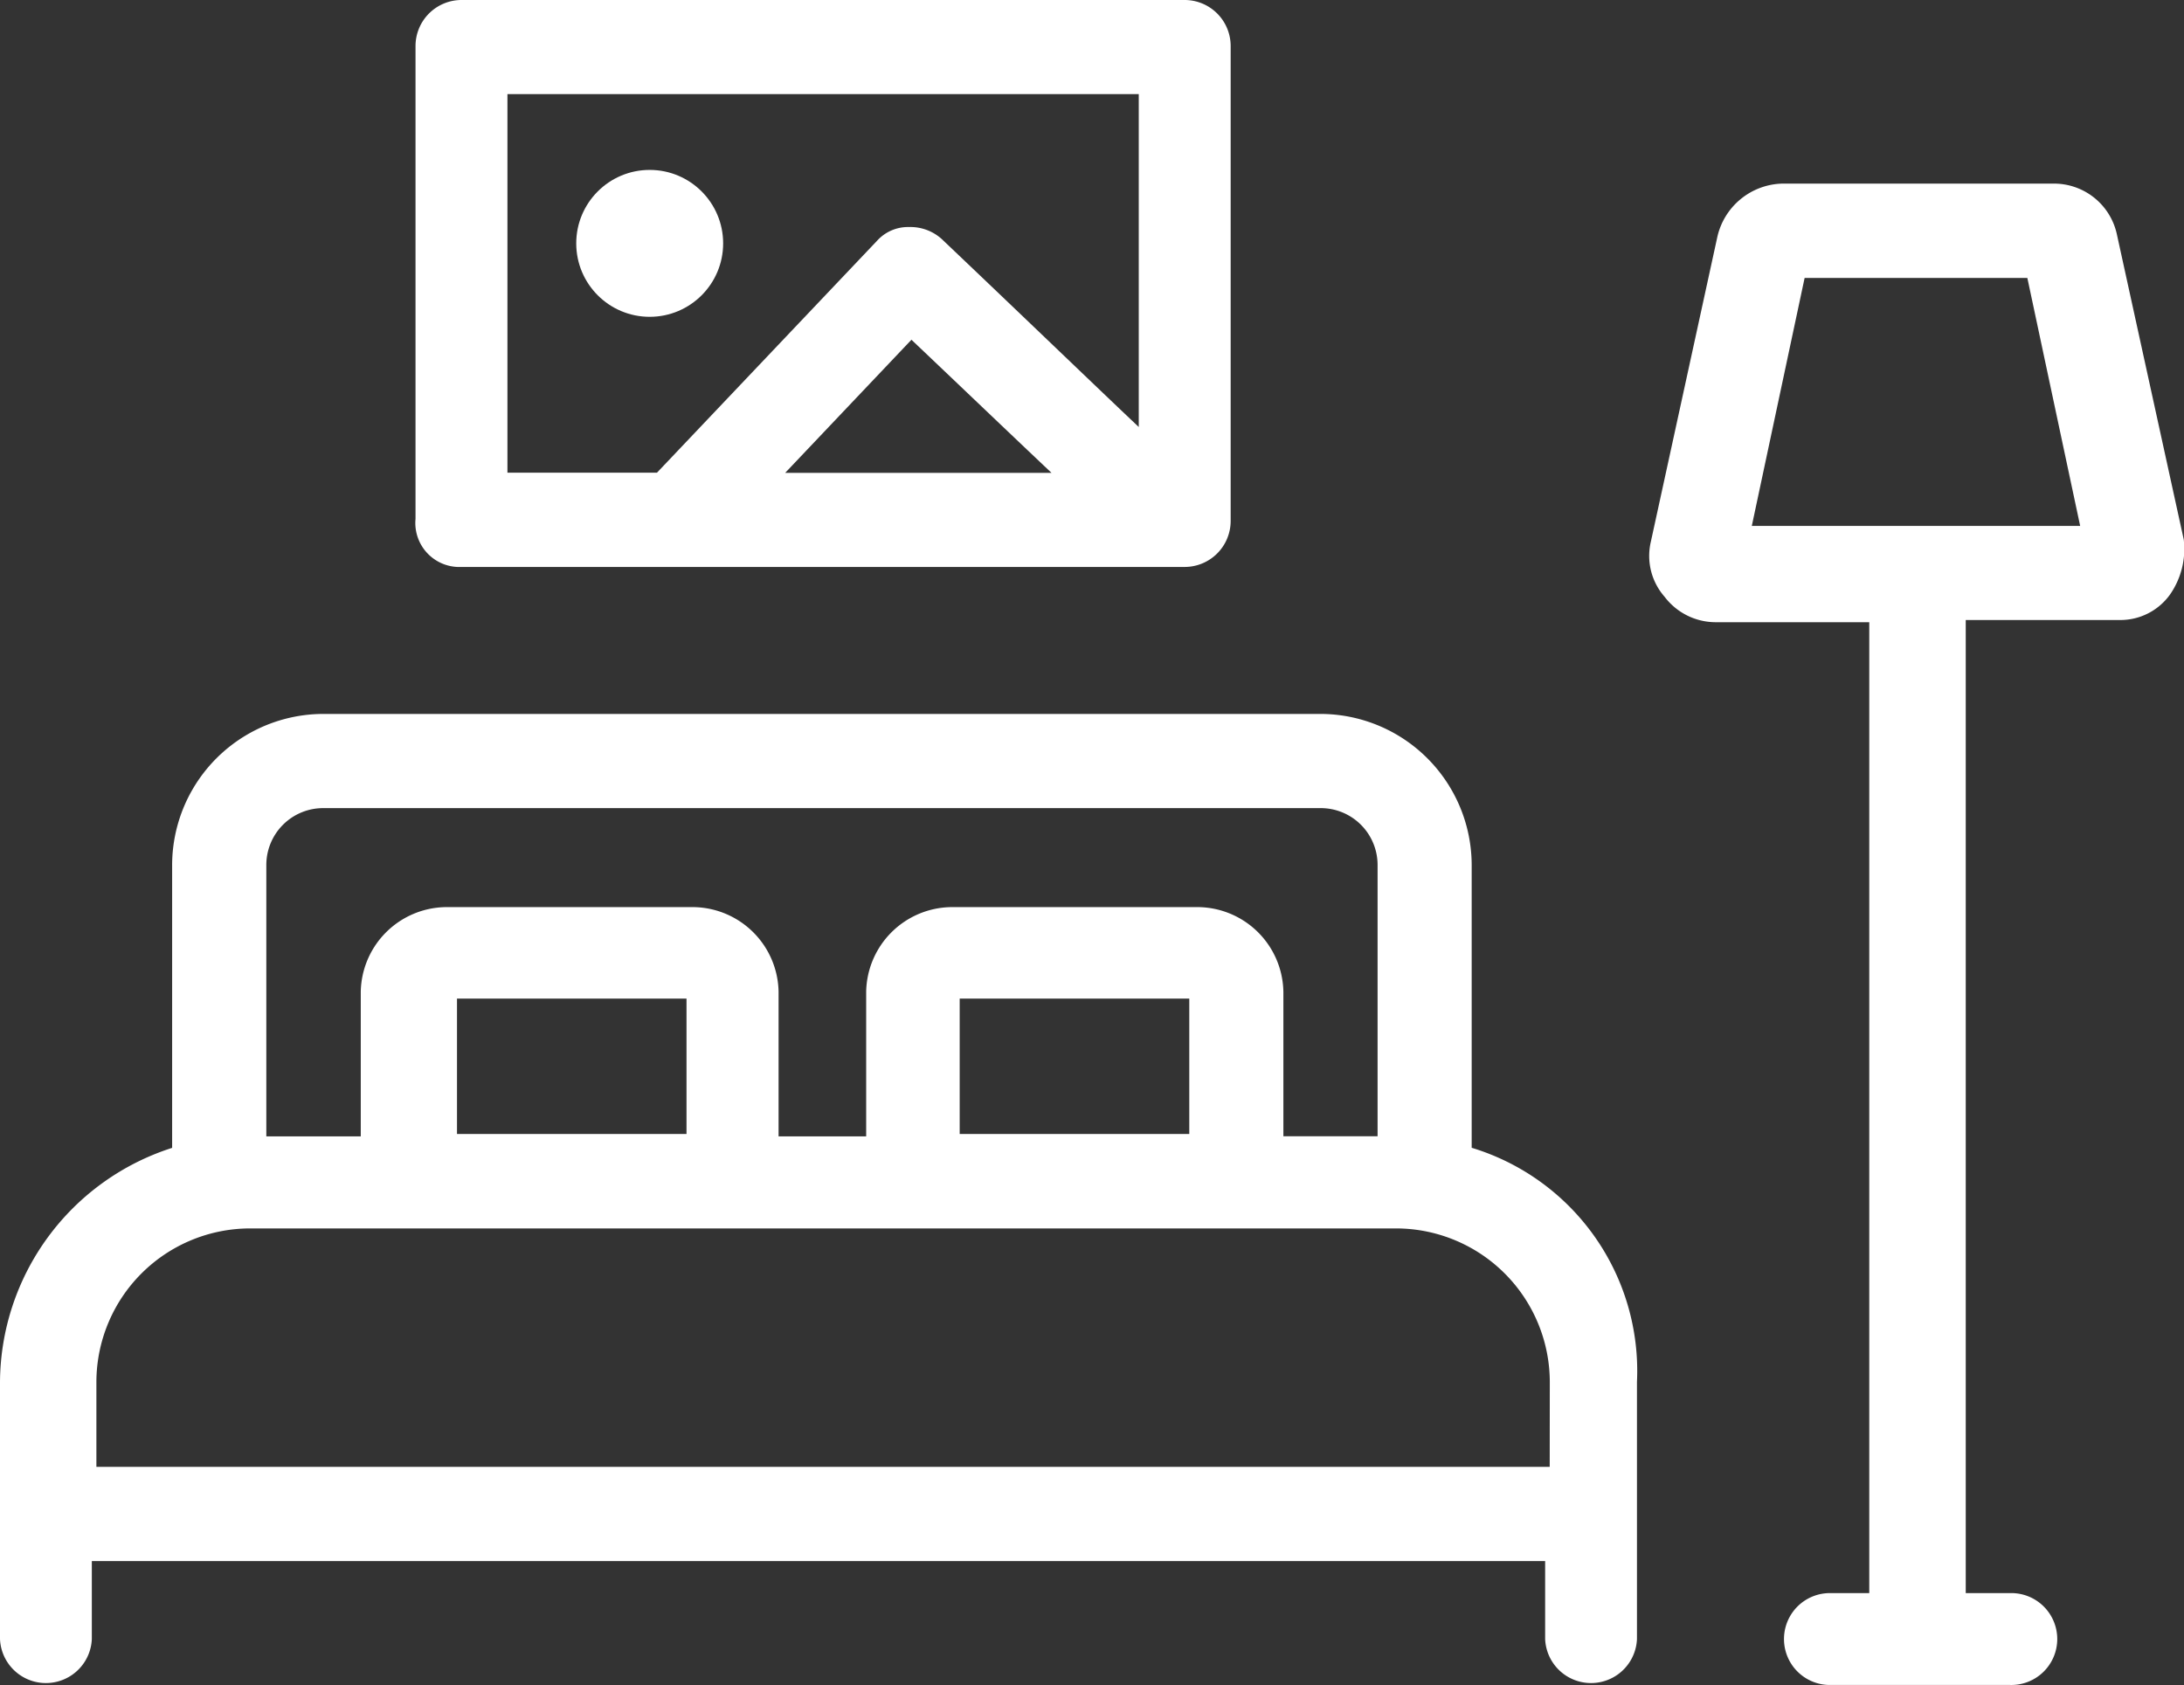
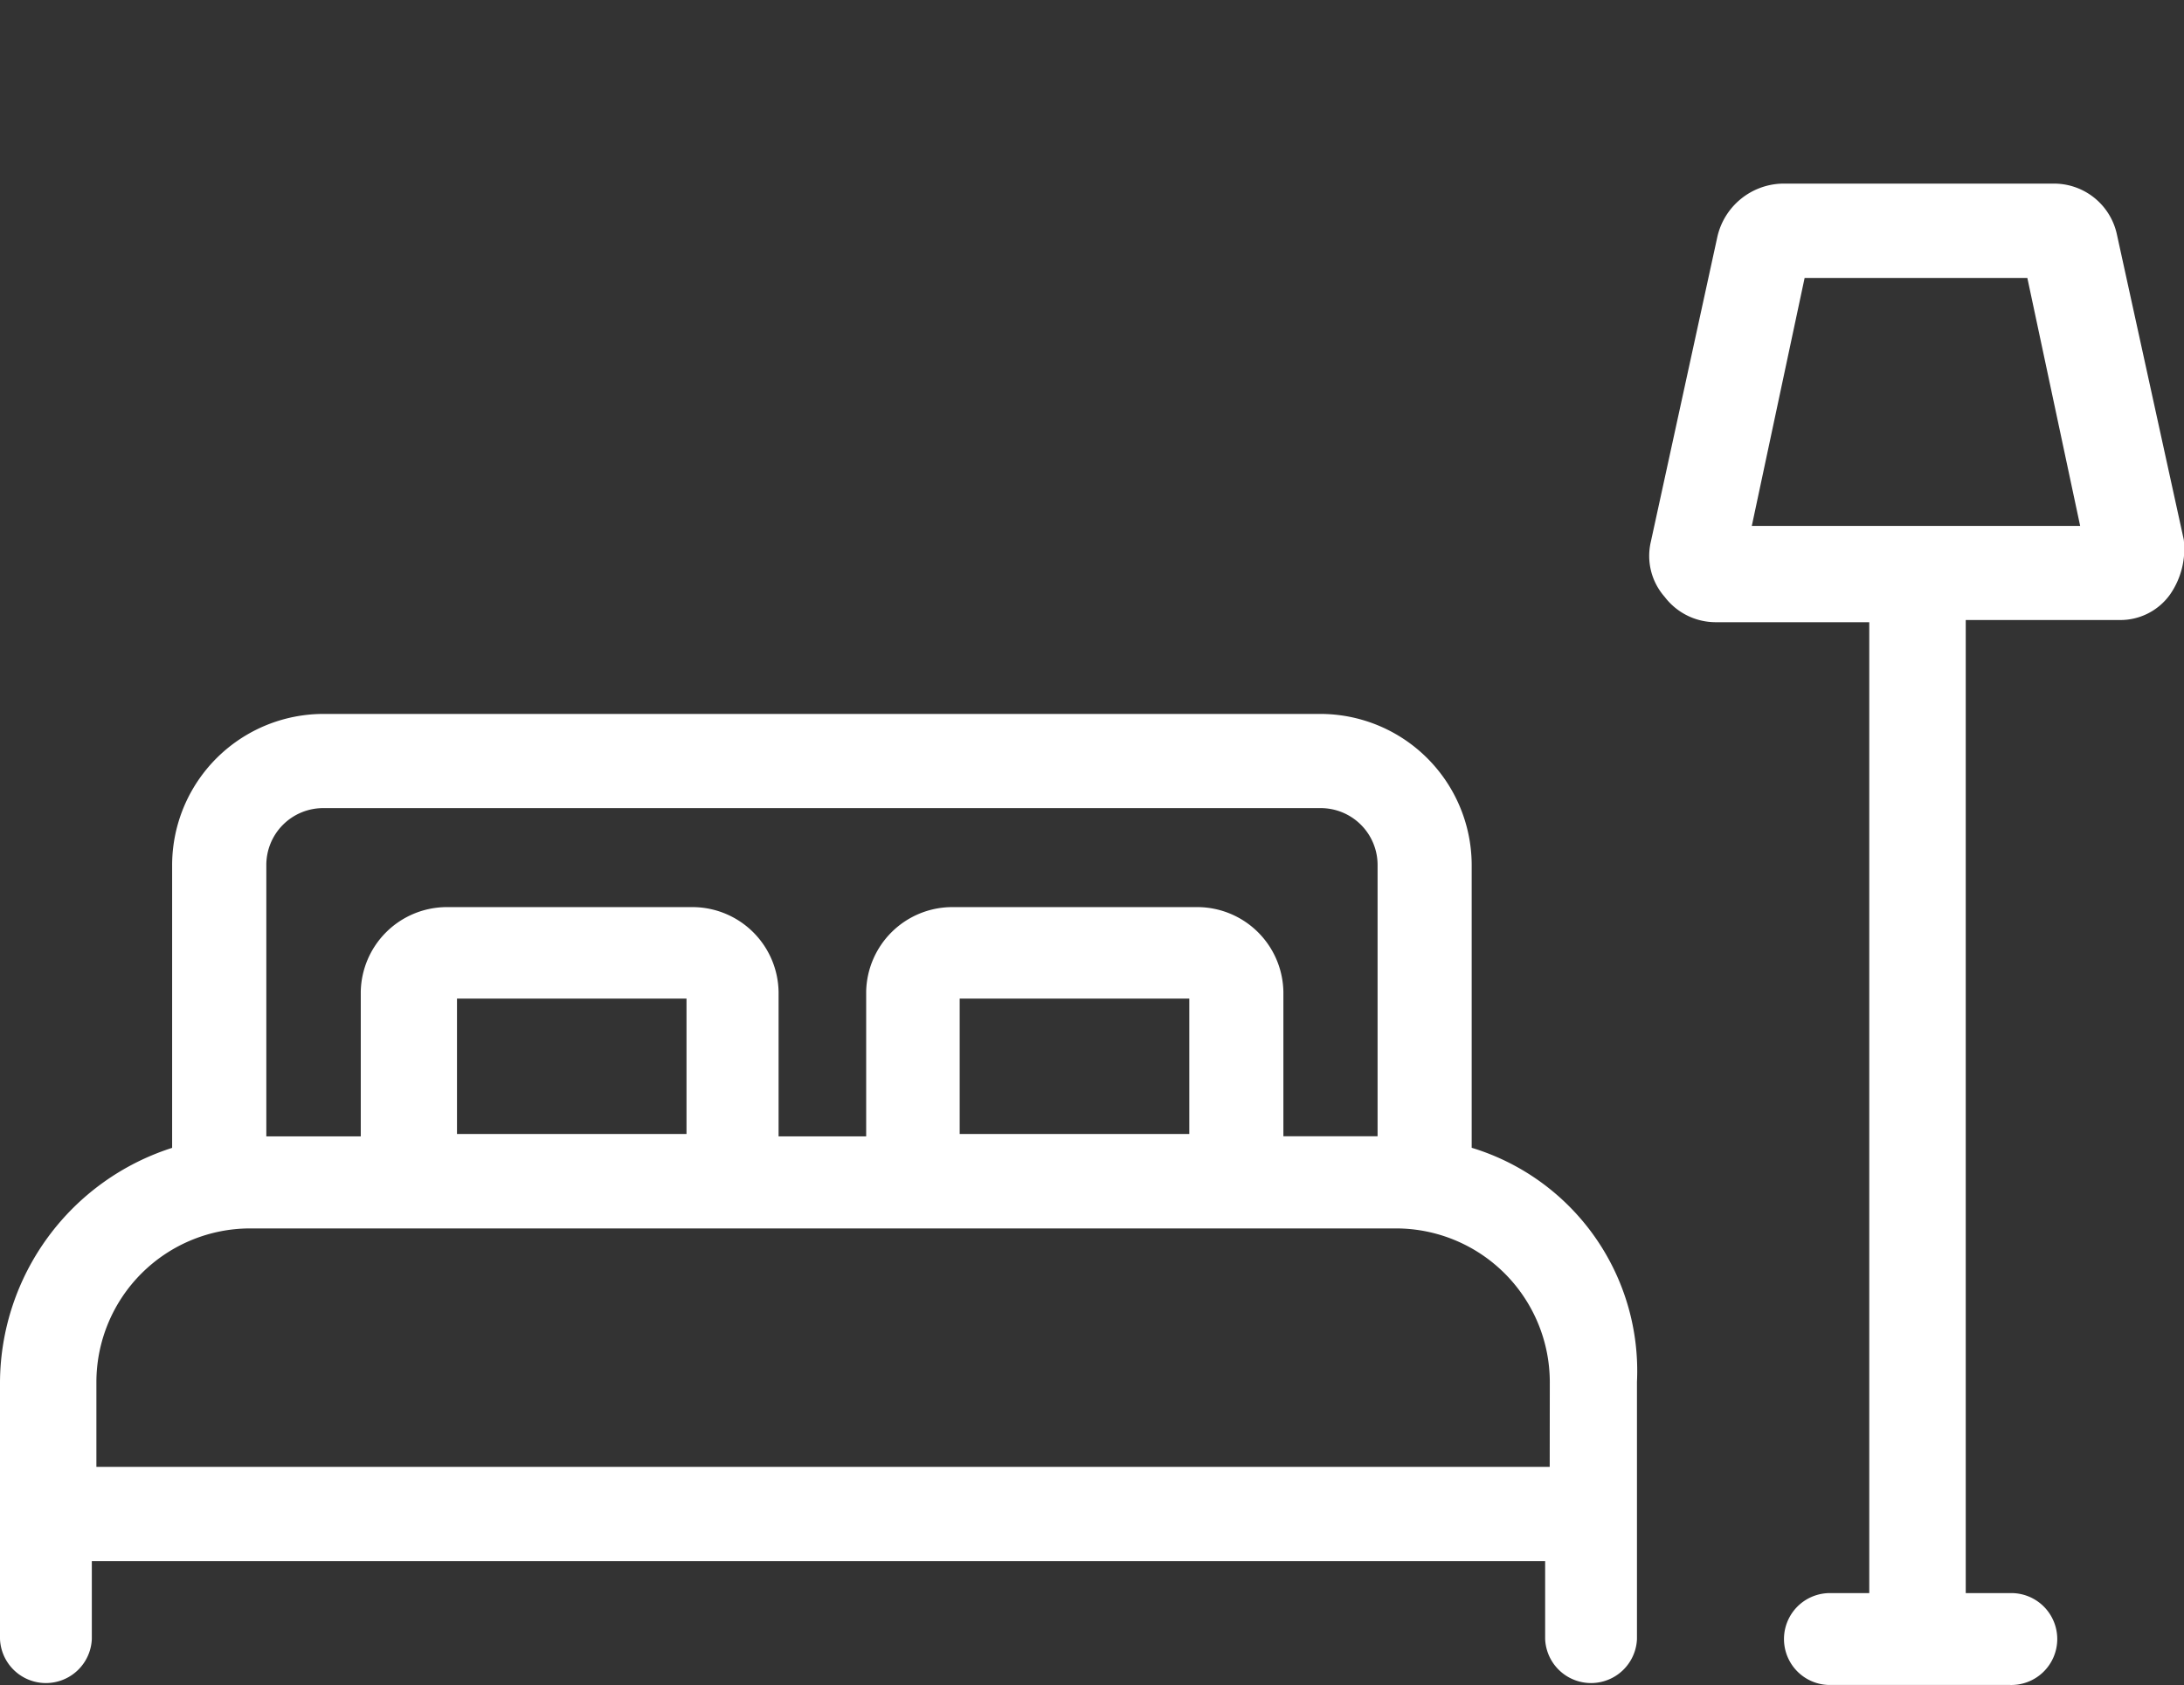
<svg xmlns="http://www.w3.org/2000/svg" width="25.807" height="19.913" viewBox="0 0 25.807 19.913">
  <rect x="0" y="0" width="25.807" height="19.913" fill="#333333" stroke="none" />
  <g id="noun_room_3194663" transform="translate(-51.5 -190.958)">
    <g id="Grupo_4731" data-name="Grupo 4731" transform="translate(51.5 190.958)">
      <path id="Trazado_24398" data-name="Trazado 24398" d="M79.753,21.9a.76.76,0,0,0-.76-.6h-3.2a.808.808,0,0,0-.76.624l-.787,3.608a.732.732,0,0,0,.163.651.758.758,0,0,0,.6.3h1.818V37.957h-.488a.543.543,0,0,0,0,1.085h2.143a.543.543,0,1,0,0-1.085h-.515v-11.5H79.78a.721.721,0,0,0,.6-.3.943.943,0,0,0,.163-.651Zm-4.314,3.445.624-2.93h2.632l.624,2.93Z" transform="translate(-54.739 -19.13)" fill="#fff" />
      <path id="Trazado_24399" data-name="Trazado 24399" d="M19.79,49.527V46.191A1.789,1.789,0,0,0,18,44.4H6.225a1.789,1.789,0,0,0-1.791,1.791v3.337A2.924,2.924,0,0,0,2.4,52.295v3.038a.543.543,0,0,0,1.085,0v-.922H20.658v.922a.543.543,0,0,0,1.085,0V52.295A2.756,2.756,0,0,0,19.79,49.527ZM5.547,46.191a.672.672,0,0,1,.678-.678H18a.672.672,0,0,1,.678.678v3.2H17.565V47.683a1.019,1.019,0,0,0-1-1h-2.93a1.019,1.019,0,0,0-1,1v1.709H11.6V47.683a1.019,1.019,0,0,0-1-1H7.663a1.019,1.019,0,0,0-1,1v1.709H5.547Zm10.906,1.573v1.6H13.74v-1.6Zm-5.941,0v1.6H7.8v-1.6Zm10.2,5.534H3.539v-1a1.818,1.818,0,0,1,1.818-1.818H18.895a1.818,1.818,0,0,1,1.818,1.818Z" transform="translate(-2.4 -35.963)" fill="#fff" />
-       <path id="Trazado_24400" data-name="Trazado 24400" d="M21.037,20h8.546a.544.544,0,0,0,.543-.543V13.843a.544.544,0,0,0-.543-.543H21.037a.544.544,0,0,0-.543.543v5.589A.52.52,0,0,0,21.037,20Zm3.825-1.112,1.492-1.573c.543.515,1.167,1.112,1.655,1.573ZM21.58,14.412H29.04v3.934c-.488-.461-1.248-1.194-2.306-2.2a.552.552,0,0,0-.407-.163.493.493,0,0,0-.38.163l-2.6,2.74H21.58Z" transform="translate(-15.584 -13.3)" fill="#fff" />
-       <circle id="Elipse_426" data-name="Elipse 426" cx="0.868" cy="0.868" r="0.868" transform="translate(6.809 2.008)" fill="#fff" />
    </g>
  </g>
</svg>